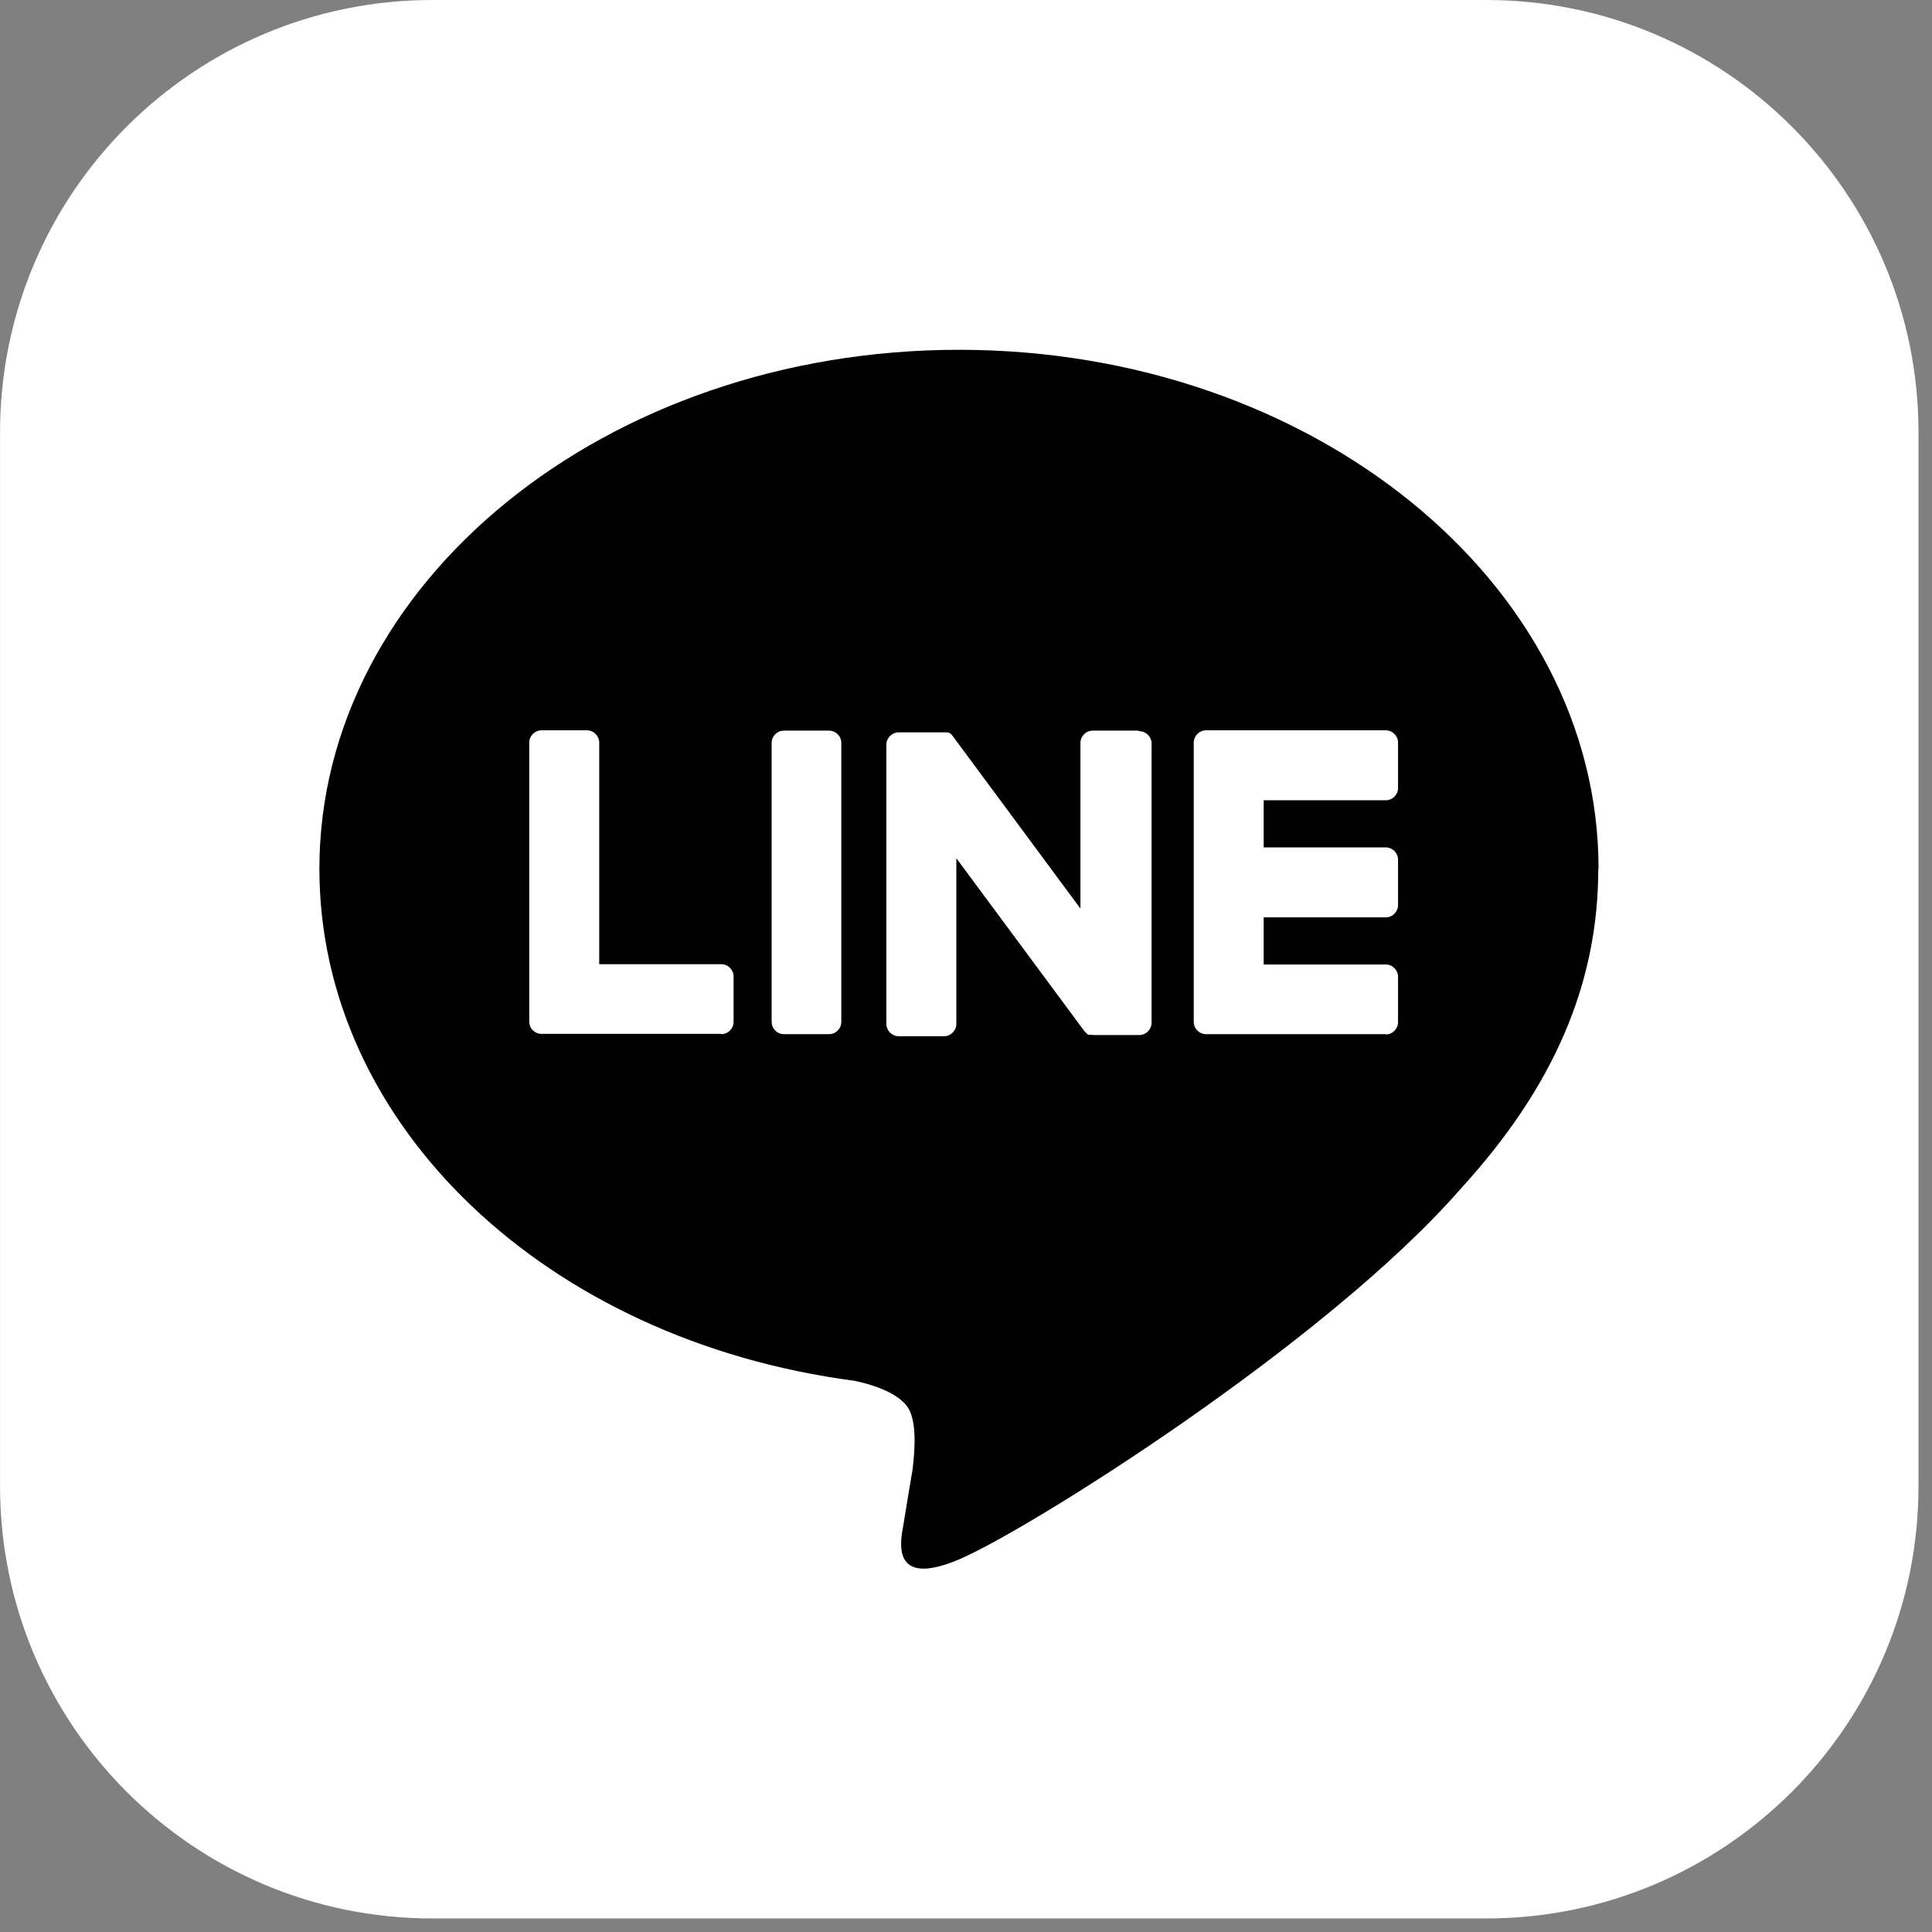
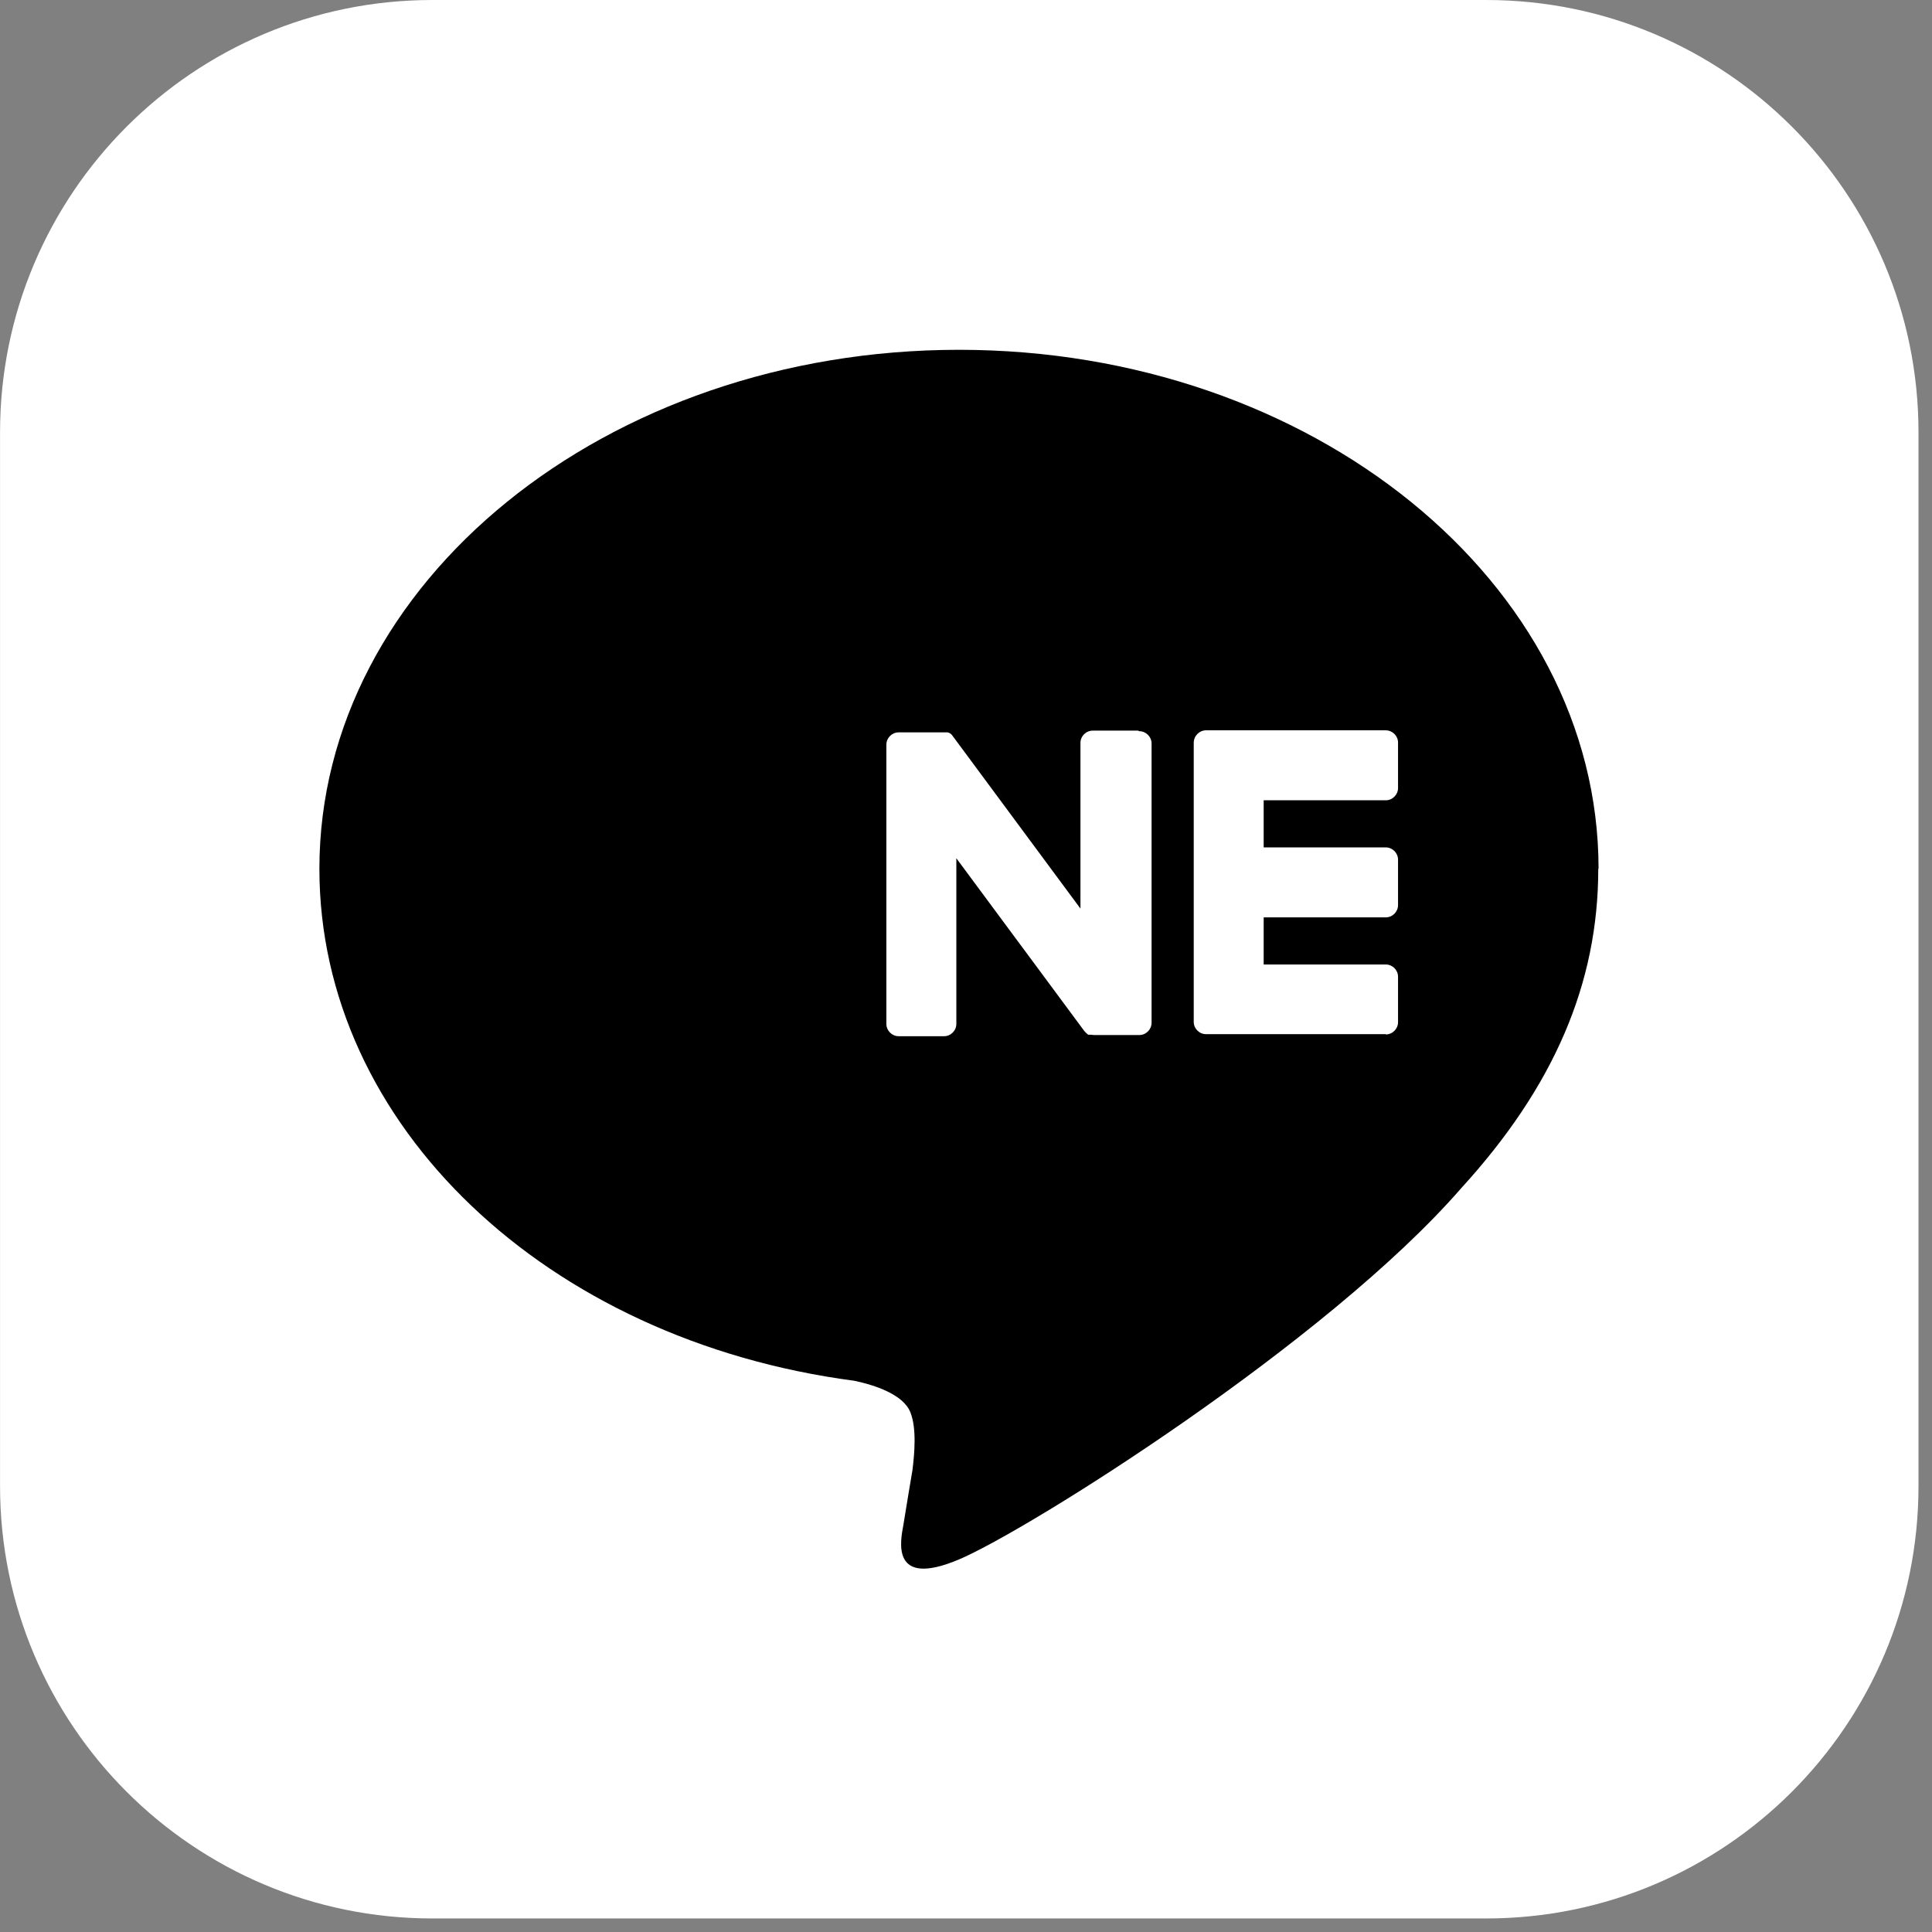
<svg xmlns="http://www.w3.org/2000/svg" width="88" height="88" viewBox="0 0 88 88" fill="none">
  <rect x="0" y="0" width="88" height="88" fill="#808080" stroke="none" />
  <path d="M67.692 0H19.694C8.819 0 0.002 8.817 0.002 19.692V67.69C0.002 78.566 8.819 87.383 19.694 87.383H67.692C78.568 87.383 87.385 78.566 87.385 67.69V19.692C87.385 8.817 78.568 0 67.692 0Z" fill="white" />
  <path d="M72.812 39.572C72.812 26.532 59.746 15.933 43.68 15.933C27.614 15.933 14.548 26.532 14.548 39.572C14.548 51.264 24.907 61.05 38.907 62.891C39.853 63.09 41.147 63.517 41.467 64.33C41.76 65.064 41.653 66.224 41.56 66.97C41.56 66.97 41.213 69.023 41.147 69.463C41.013 70.197 40.56 72.343 43.666 71.037C46.773 69.73 60.439 61.157 66.559 54.117C70.785 49.491 72.799 44.785 72.799 39.572H72.812Z" fill="black" />
  <path d="M63.119 47.105H54.933C54.626 47.105 54.373 46.851 54.373 46.544V33.838C54.373 33.519 54.626 33.265 54.933 33.265H63.119C63.426 33.265 63.679 33.519 63.679 33.825V35.892C63.679 36.198 63.426 36.452 63.119 36.452H57.559V38.598H63.119C63.426 38.598 63.679 38.852 63.679 39.158V41.225C63.679 41.531 63.426 41.785 63.119 41.785H57.559V43.931H63.119C63.426 43.931 63.679 44.185 63.679 44.491V46.558C63.679 46.864 63.426 47.118 63.119 47.118V47.105Z" fill="white" />
-   <path d="M32.854 47.105C33.16 47.105 33.414 46.851 33.414 46.544V44.478C33.414 44.171 33.16 43.918 32.854 43.918H27.294V33.825C27.294 33.519 27.041 33.265 26.734 33.265H24.667C24.361 33.265 24.107 33.519 24.107 33.825V46.531C24.107 46.851 24.361 47.091 24.667 47.091H32.854V47.105Z" fill="white" />
-   <path d="M37.76 33.279H35.707C35.398 33.279 35.147 33.529 35.147 33.838V46.544C35.147 46.854 35.398 47.105 35.707 47.105H37.76C38.069 47.105 38.32 46.854 38.32 46.544V33.838C38.32 33.529 38.069 33.279 37.76 33.279Z" fill="white" />
  <path d="M51.839 33.279H49.773C49.466 33.279 49.213 33.532 49.213 33.838V41.385L43.4 33.532C43.4 33.532 43.373 33.492 43.36 33.478C43.36 33.478 43.333 33.452 43.32 33.438C43.32 33.438 43.306 33.425 43.293 33.412C43.293 33.412 43.293 33.412 43.28 33.412C43.28 33.412 43.267 33.398 43.253 33.385C43.253 33.385 43.253 33.385 43.24 33.385C43.24 33.385 43.213 33.385 43.213 33.372C43.213 33.372 43.213 33.372 43.2 33.372C43.2 33.372 43.173 33.372 43.173 33.358C43.173 33.358 43.173 33.358 43.16 33.358C43.16 33.358 43.133 33.358 43.12 33.358C43.12 33.358 43.12 33.358 43.106 33.358H43.08C43.08 33.358 43.066 33.358 43.053 33.358C43.053 33.358 43.04 33.358 43.026 33.358C43.026 33.358 43.013 33.358 43 33.358C43 33.358 43 33.358 42.986 33.358H40.933C40.627 33.358 40.373 33.612 40.373 33.918V46.638C40.373 46.944 40.627 47.198 40.933 47.198H43C43.306 47.198 43.56 46.944 43.56 46.638V39.092L49.386 46.958C49.386 46.958 49.48 47.065 49.533 47.105C49.533 47.105 49.559 47.118 49.573 47.131C49.573 47.131 49.573 47.131 49.586 47.131C49.586 47.131 49.599 47.131 49.613 47.131C49.613 47.131 49.626 47.131 49.639 47.131C49.639 47.131 49.639 47.131 49.653 47.131C49.653 47.131 49.679 47.131 49.693 47.131C49.733 47.131 49.786 47.145 49.84 47.145H51.893C52.199 47.145 52.453 46.891 52.453 46.584V33.865C52.453 33.559 52.199 33.305 51.893 33.305L51.839 33.279Z" fill="white" />
</svg>